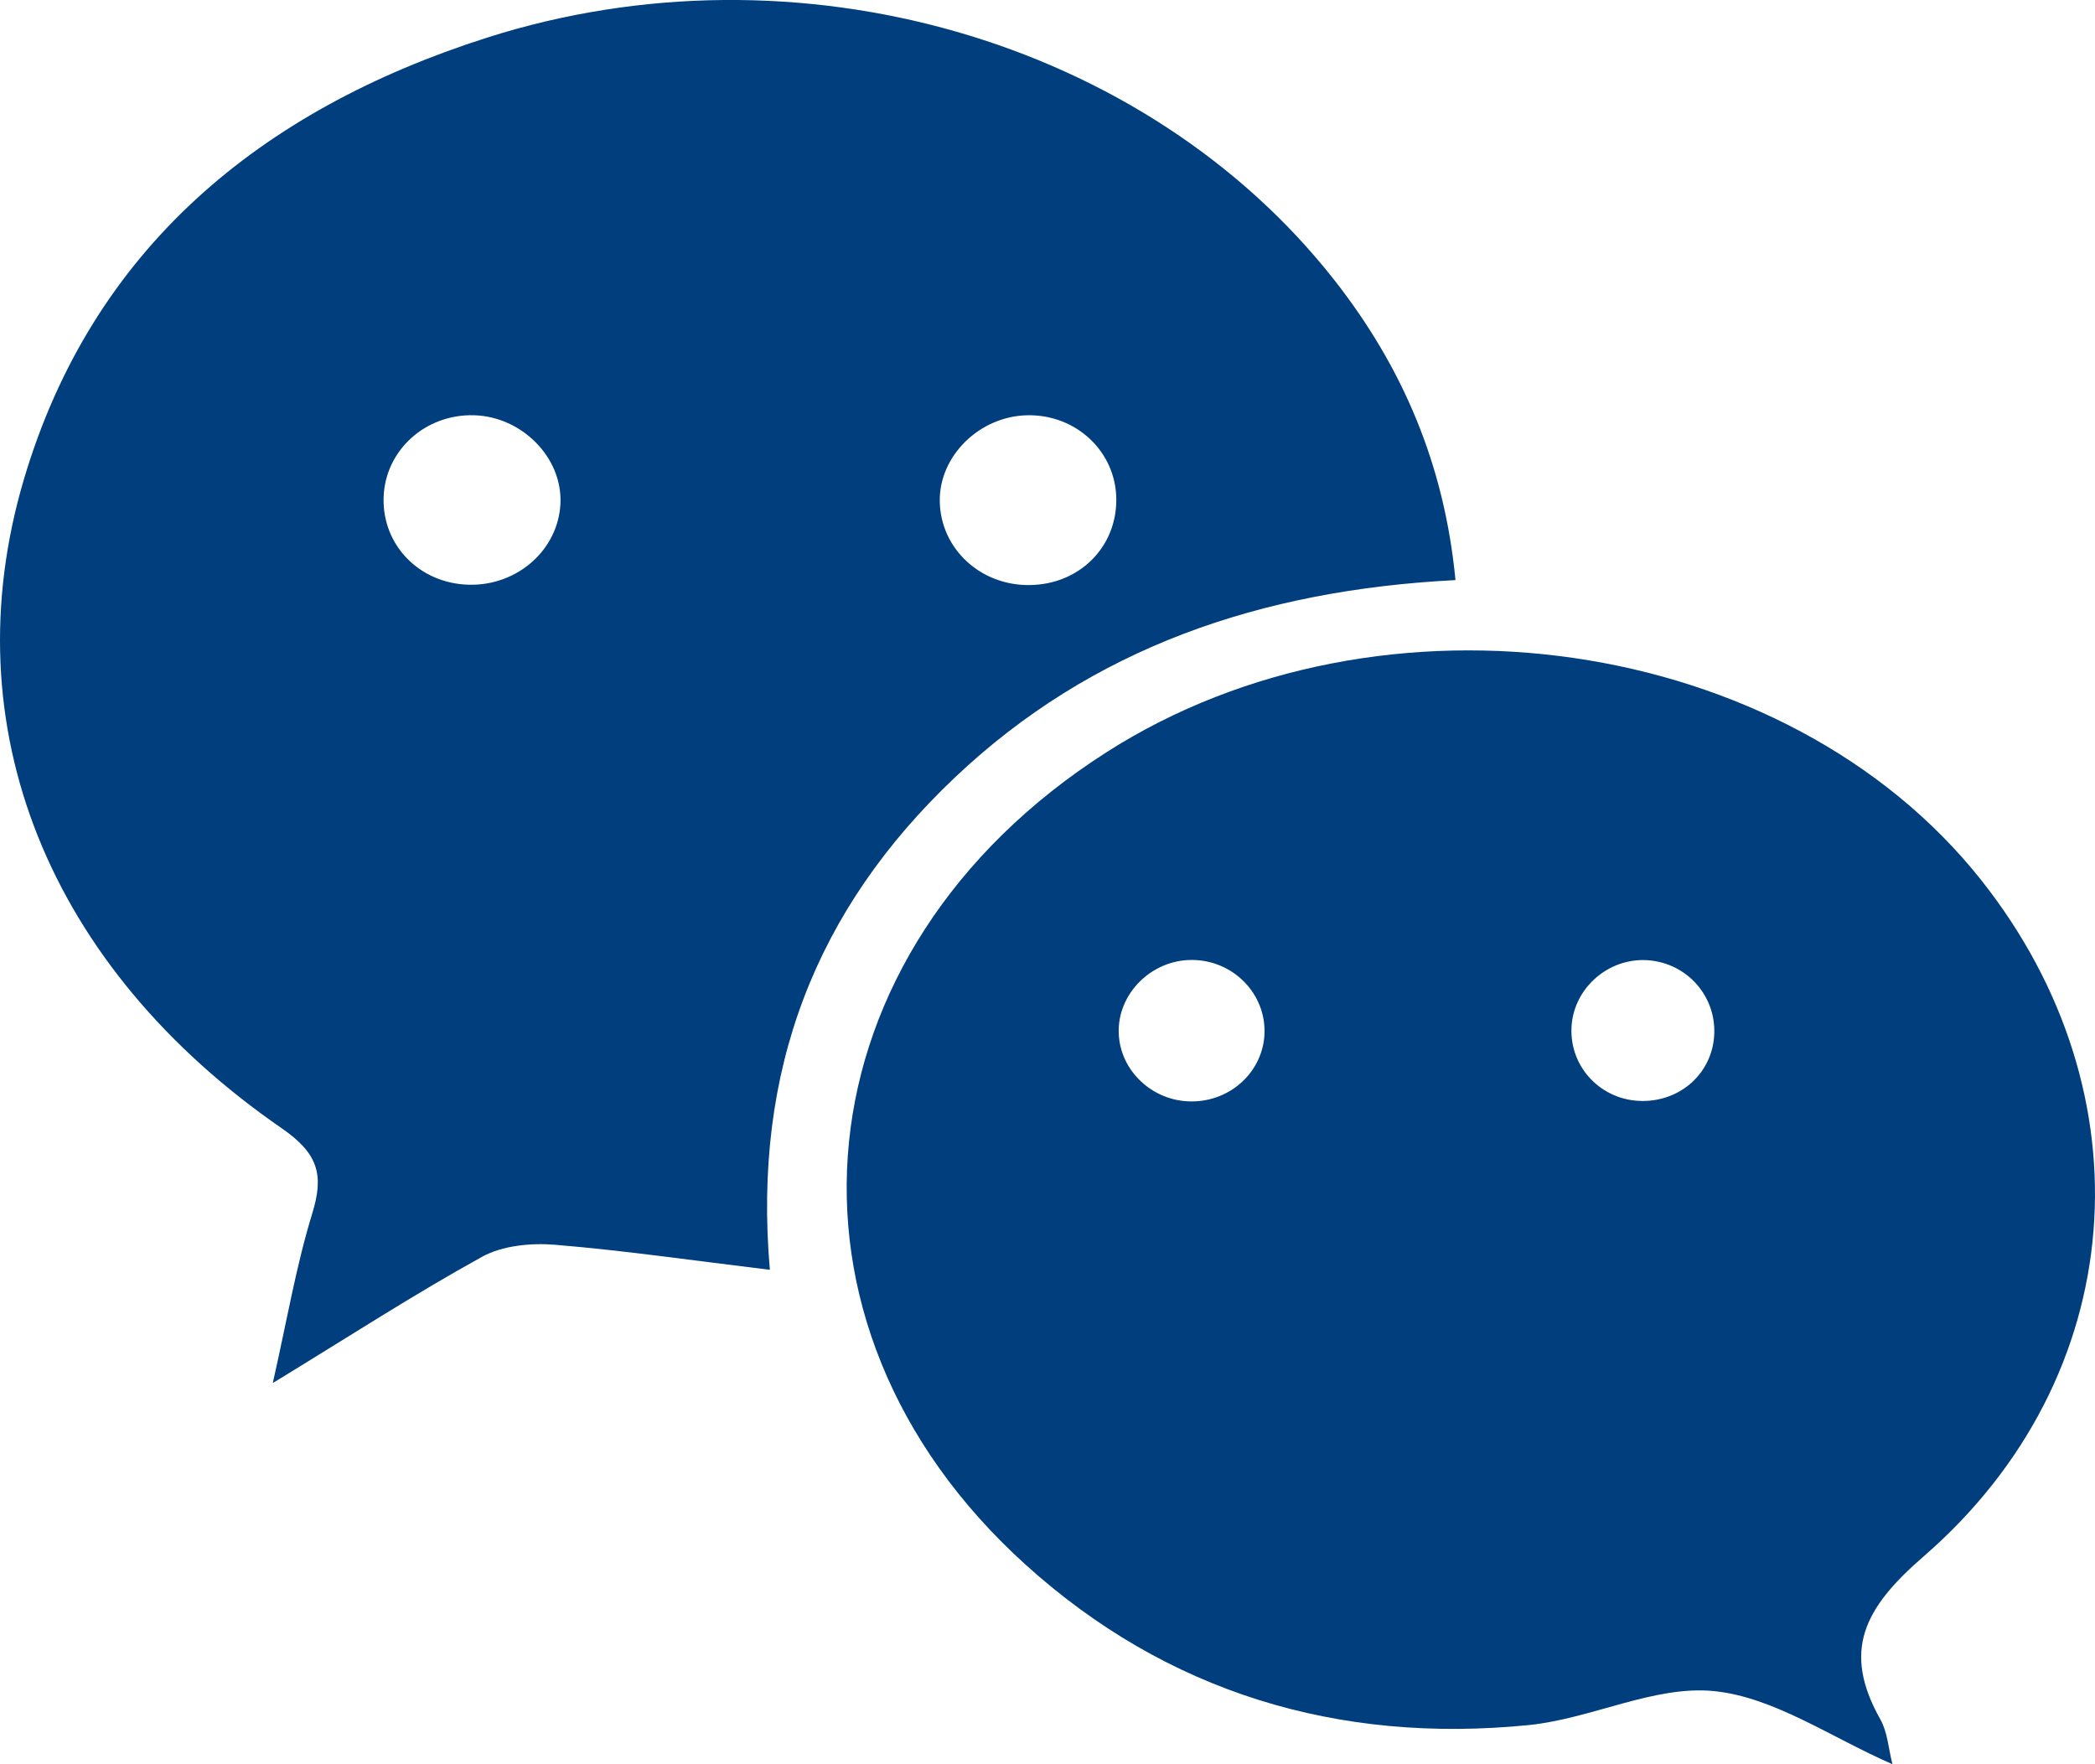
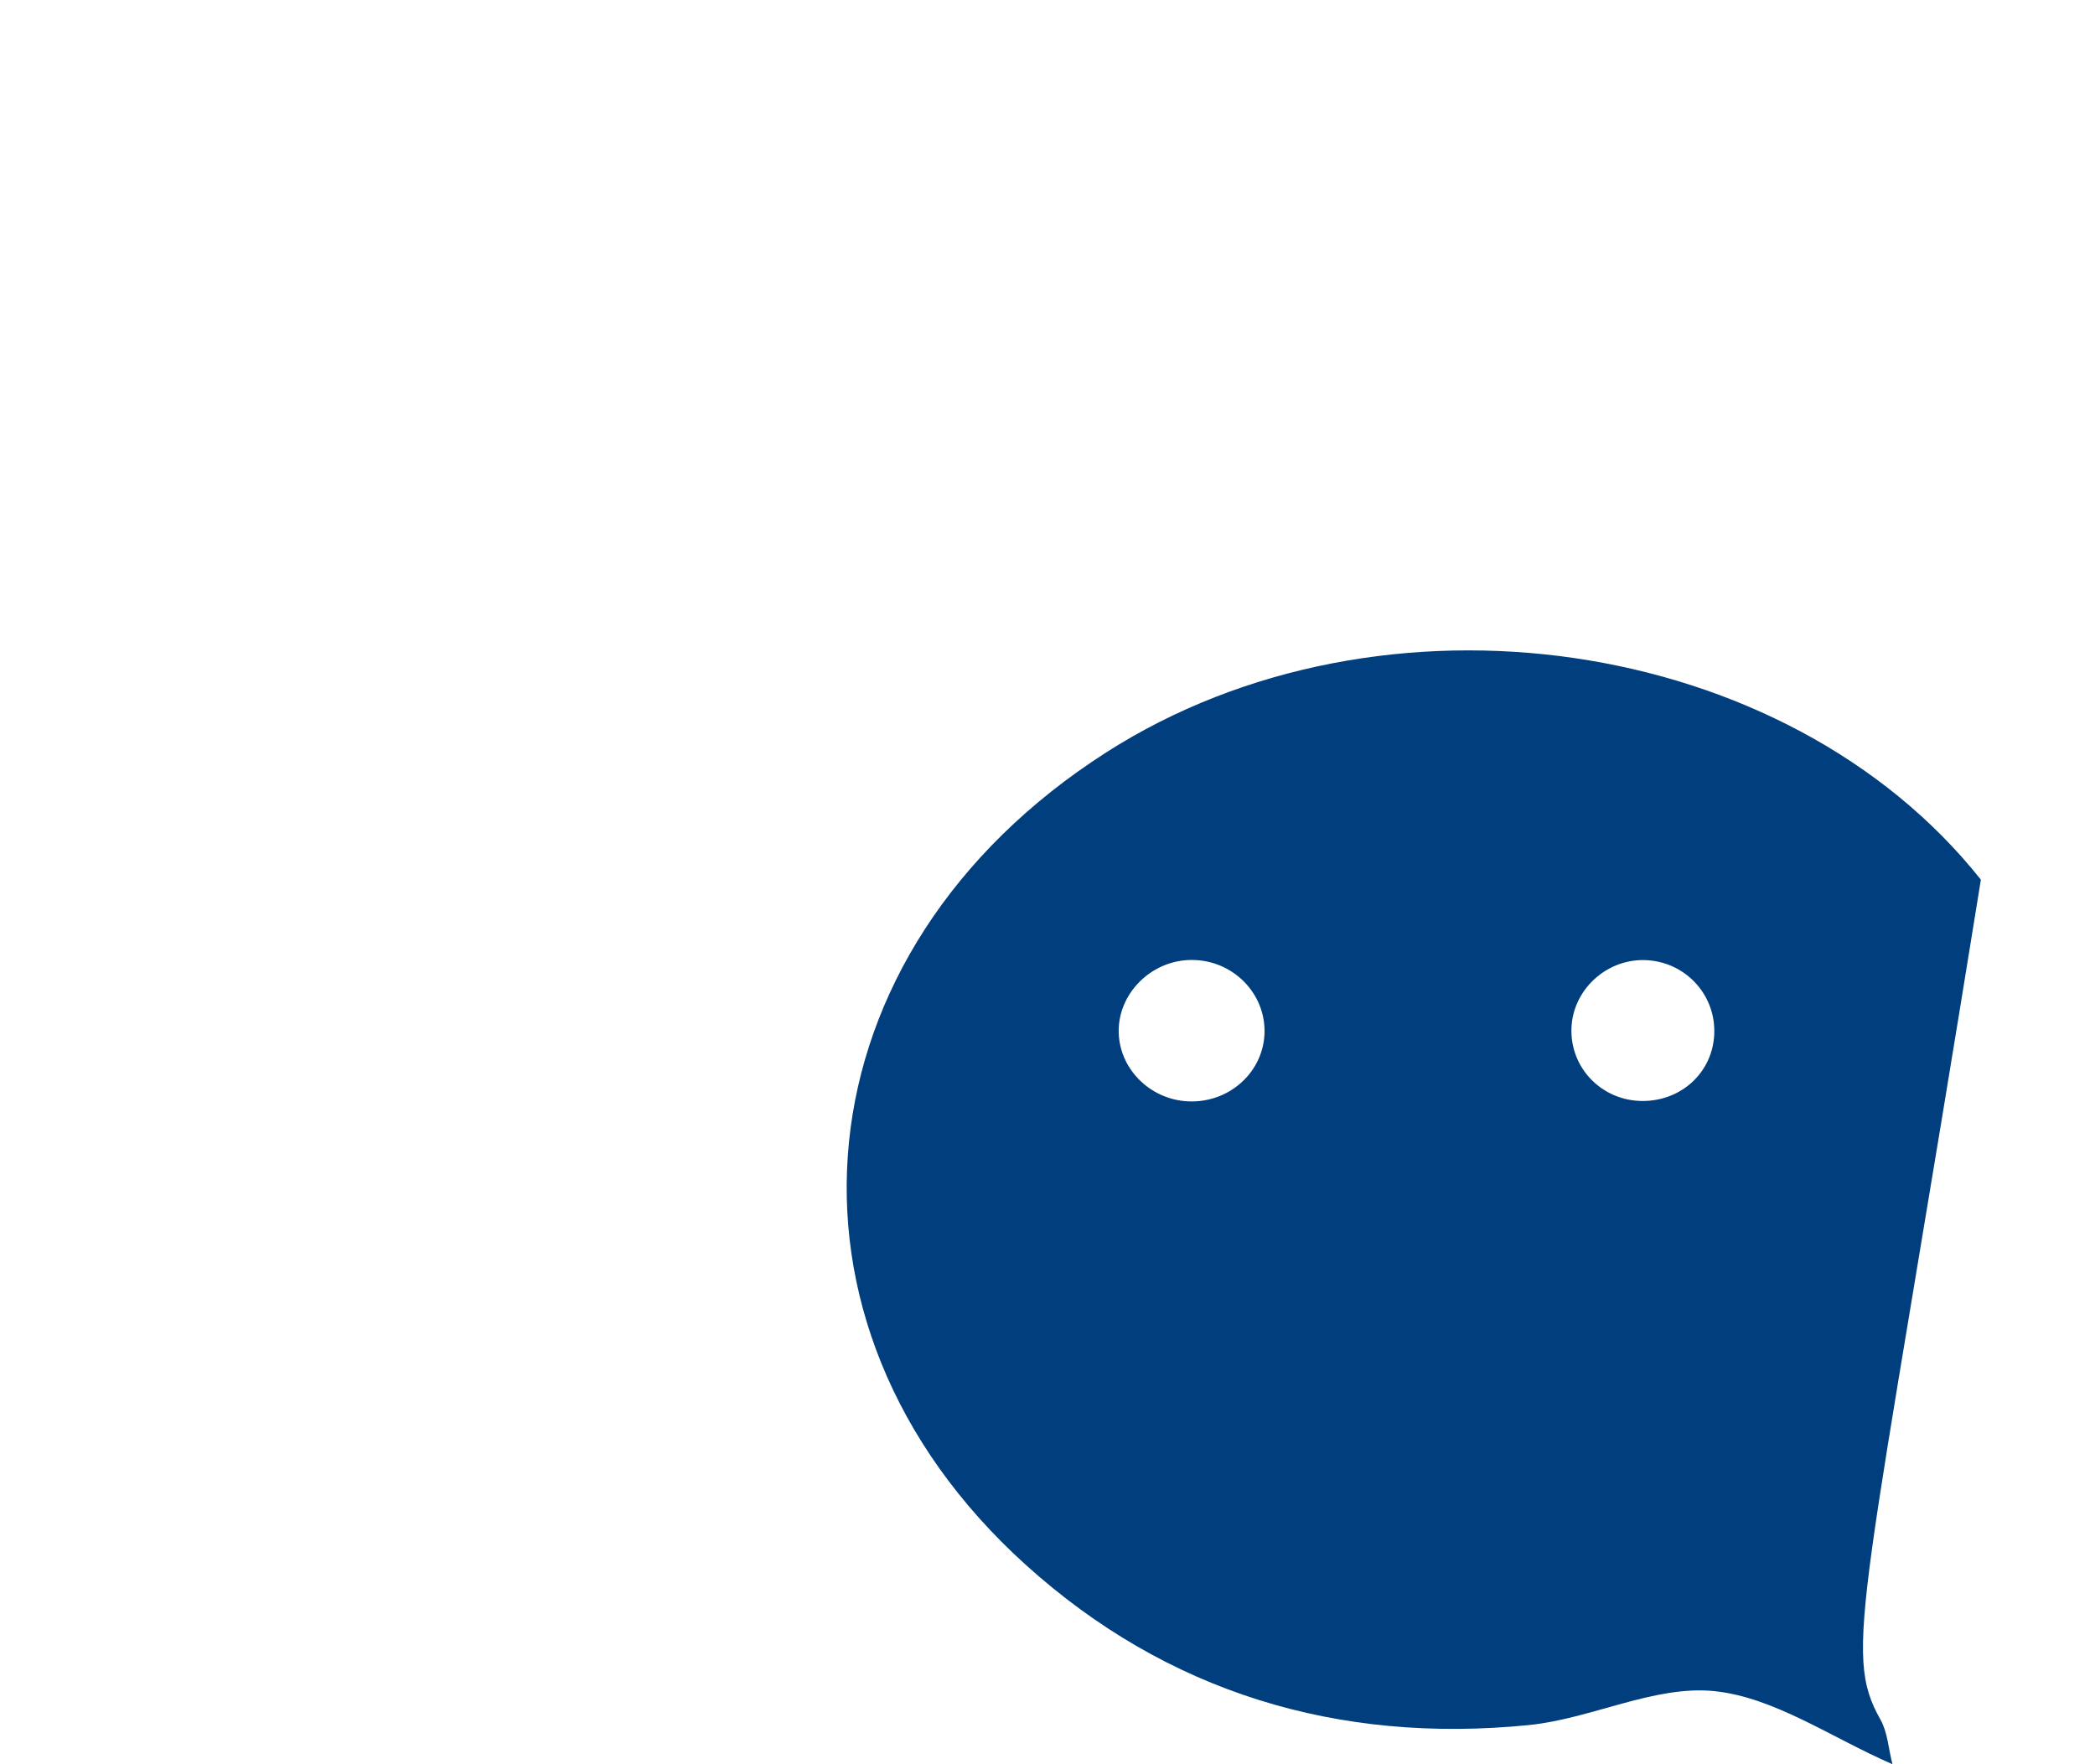
<svg xmlns="http://www.w3.org/2000/svg" width="19" height="16" viewBox="0 0 19 16" fill="none">
-   <path d="M13.2 5.261C11.437 5.351 9.903 5.873 8.658 7.053C7.4 8.245 6.825 9.705 6.982 11.516C6.293 11.433 5.665 11.341 5.034 11.289C4.816 11.271 4.557 11.296 4.372 11.398C3.759 11.736 3.171 12.118 2.474 12.543C2.602 11.978 2.685 11.484 2.831 11.008C2.939 10.659 2.889 10.464 2.56 10.236C0.442 8.777 -0.45 6.592 0.218 4.343C0.836 2.262 2.353 1 4.415 0.342C7.229 -0.556 10.392 0.36 12.103 2.542C12.721 3.33 13.1 4.215 13.2 5.261ZM5.083 4.561C5.099 4.149 4.734 3.779 4.301 3.766C3.857 3.753 3.492 4.085 3.479 4.512C3.466 4.945 3.805 5.292 4.252 5.303C4.695 5.314 5.067 4.982 5.083 4.561ZM9.318 3.766C8.883 3.774 8.515 4.136 8.523 4.549C8.531 4.977 8.892 5.312 9.339 5.306C9.788 5.301 10.128 4.963 10.124 4.526C10.12 4.096 9.761 3.758 9.318 3.766Z" fill="#003E7E" />
-   <path d="M17.163 16C16.605 15.757 16.092 15.393 15.547 15.337C15.004 15.282 14.433 15.588 13.864 15.645C12.133 15.818 10.581 15.347 9.302 14.191C6.87 11.994 7.217 8.625 10.032 6.824C12.533 5.223 16.202 5.757 17.965 7.978C19.504 9.915 19.323 12.488 17.445 14.116C16.901 14.587 16.705 14.974 17.054 15.595C17.119 15.71 17.126 15.855 17.163 16ZM10.806 9.989C11.162 9.99 11.454 9.718 11.468 9.375C11.482 9.012 11.183 8.707 10.811 8.706C10.442 8.704 10.133 9.013 10.146 9.371C10.158 9.712 10.453 9.989 10.806 9.989ZM14.904 8.707C14.559 8.705 14.266 8.981 14.252 9.321C14.237 9.685 14.527 9.984 14.896 9.985C15.252 9.986 15.534 9.722 15.547 9.376C15.561 9.011 15.271 8.71 14.904 8.707Z" fill="#003E7E" />
+   <path d="M17.163 16C16.605 15.757 16.092 15.393 15.547 15.337C15.004 15.282 14.433 15.588 13.864 15.645C12.133 15.818 10.581 15.347 9.302 14.191C6.87 11.994 7.217 8.625 10.032 6.824C12.533 5.223 16.202 5.757 17.965 7.978C16.901 14.587 16.705 14.974 17.054 15.595C17.119 15.71 17.126 15.855 17.163 16ZM10.806 9.989C11.162 9.99 11.454 9.718 11.468 9.375C11.482 9.012 11.183 8.707 10.811 8.706C10.442 8.704 10.133 9.013 10.146 9.371C10.158 9.712 10.453 9.989 10.806 9.989ZM14.904 8.707C14.559 8.705 14.266 8.981 14.252 9.321C14.237 9.685 14.527 9.984 14.896 9.985C15.252 9.986 15.534 9.722 15.547 9.376C15.561 9.011 15.271 8.71 14.904 8.707Z" fill="#003E7E" />
</svg>